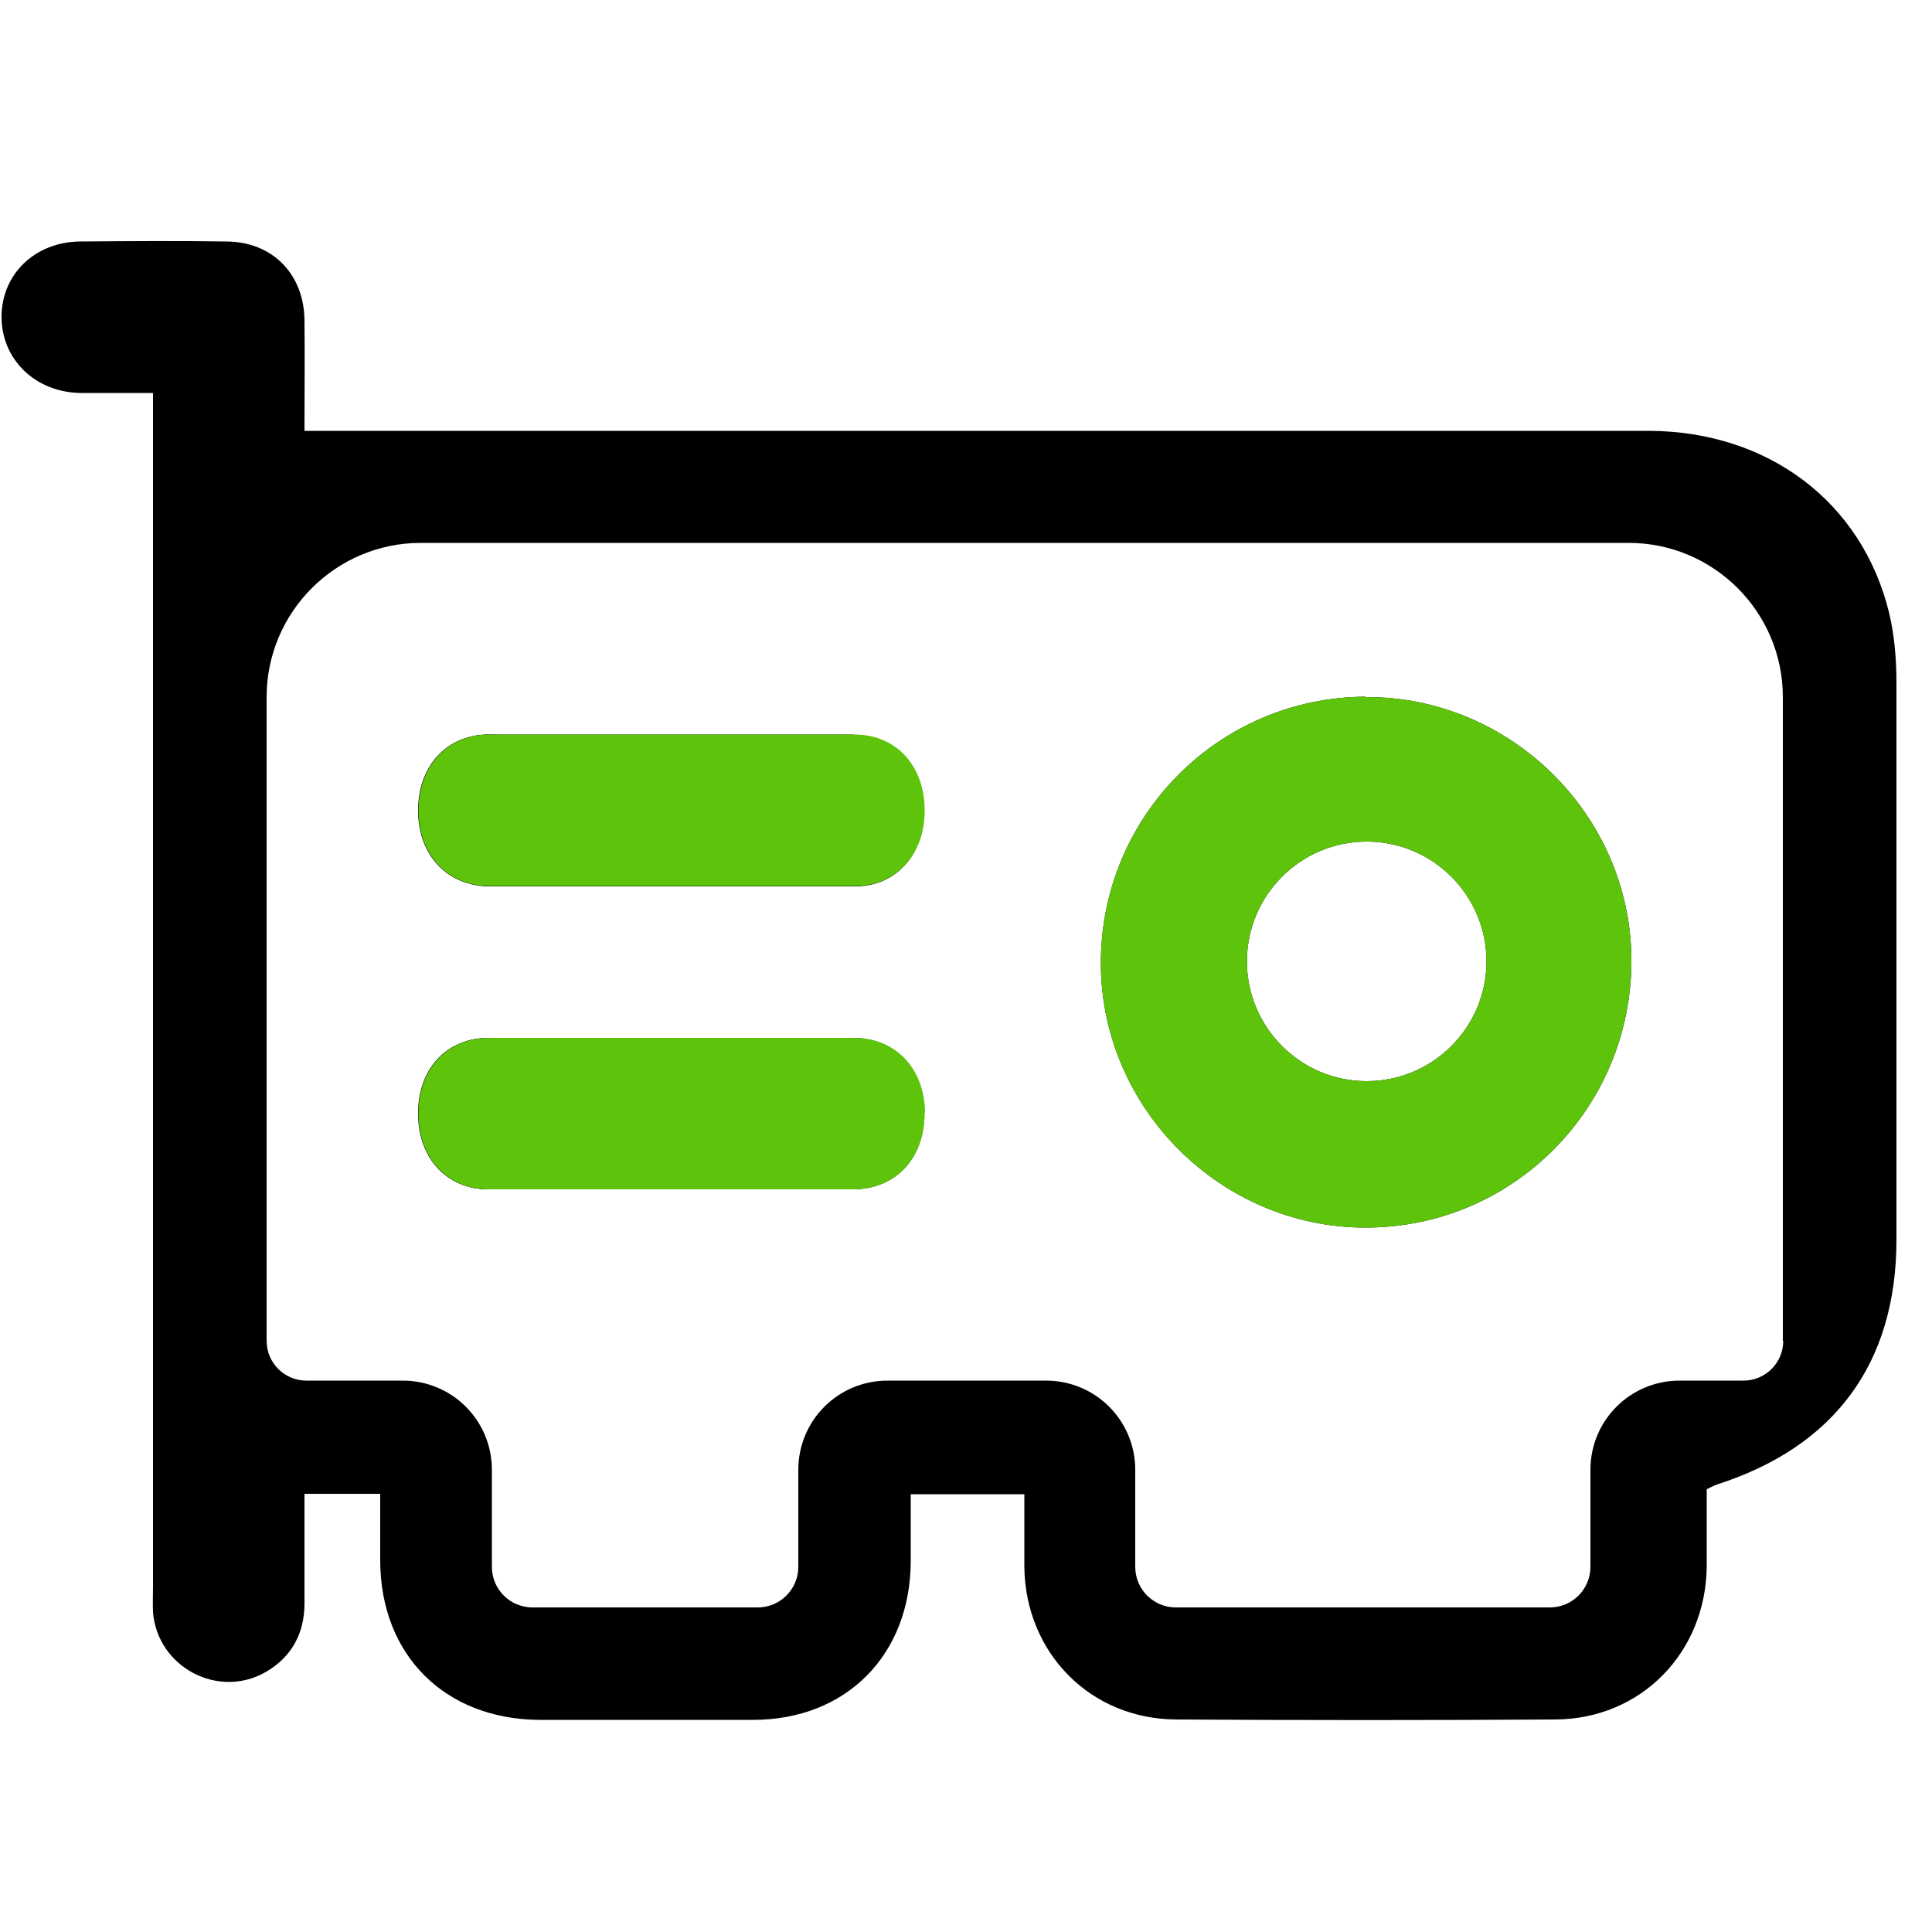
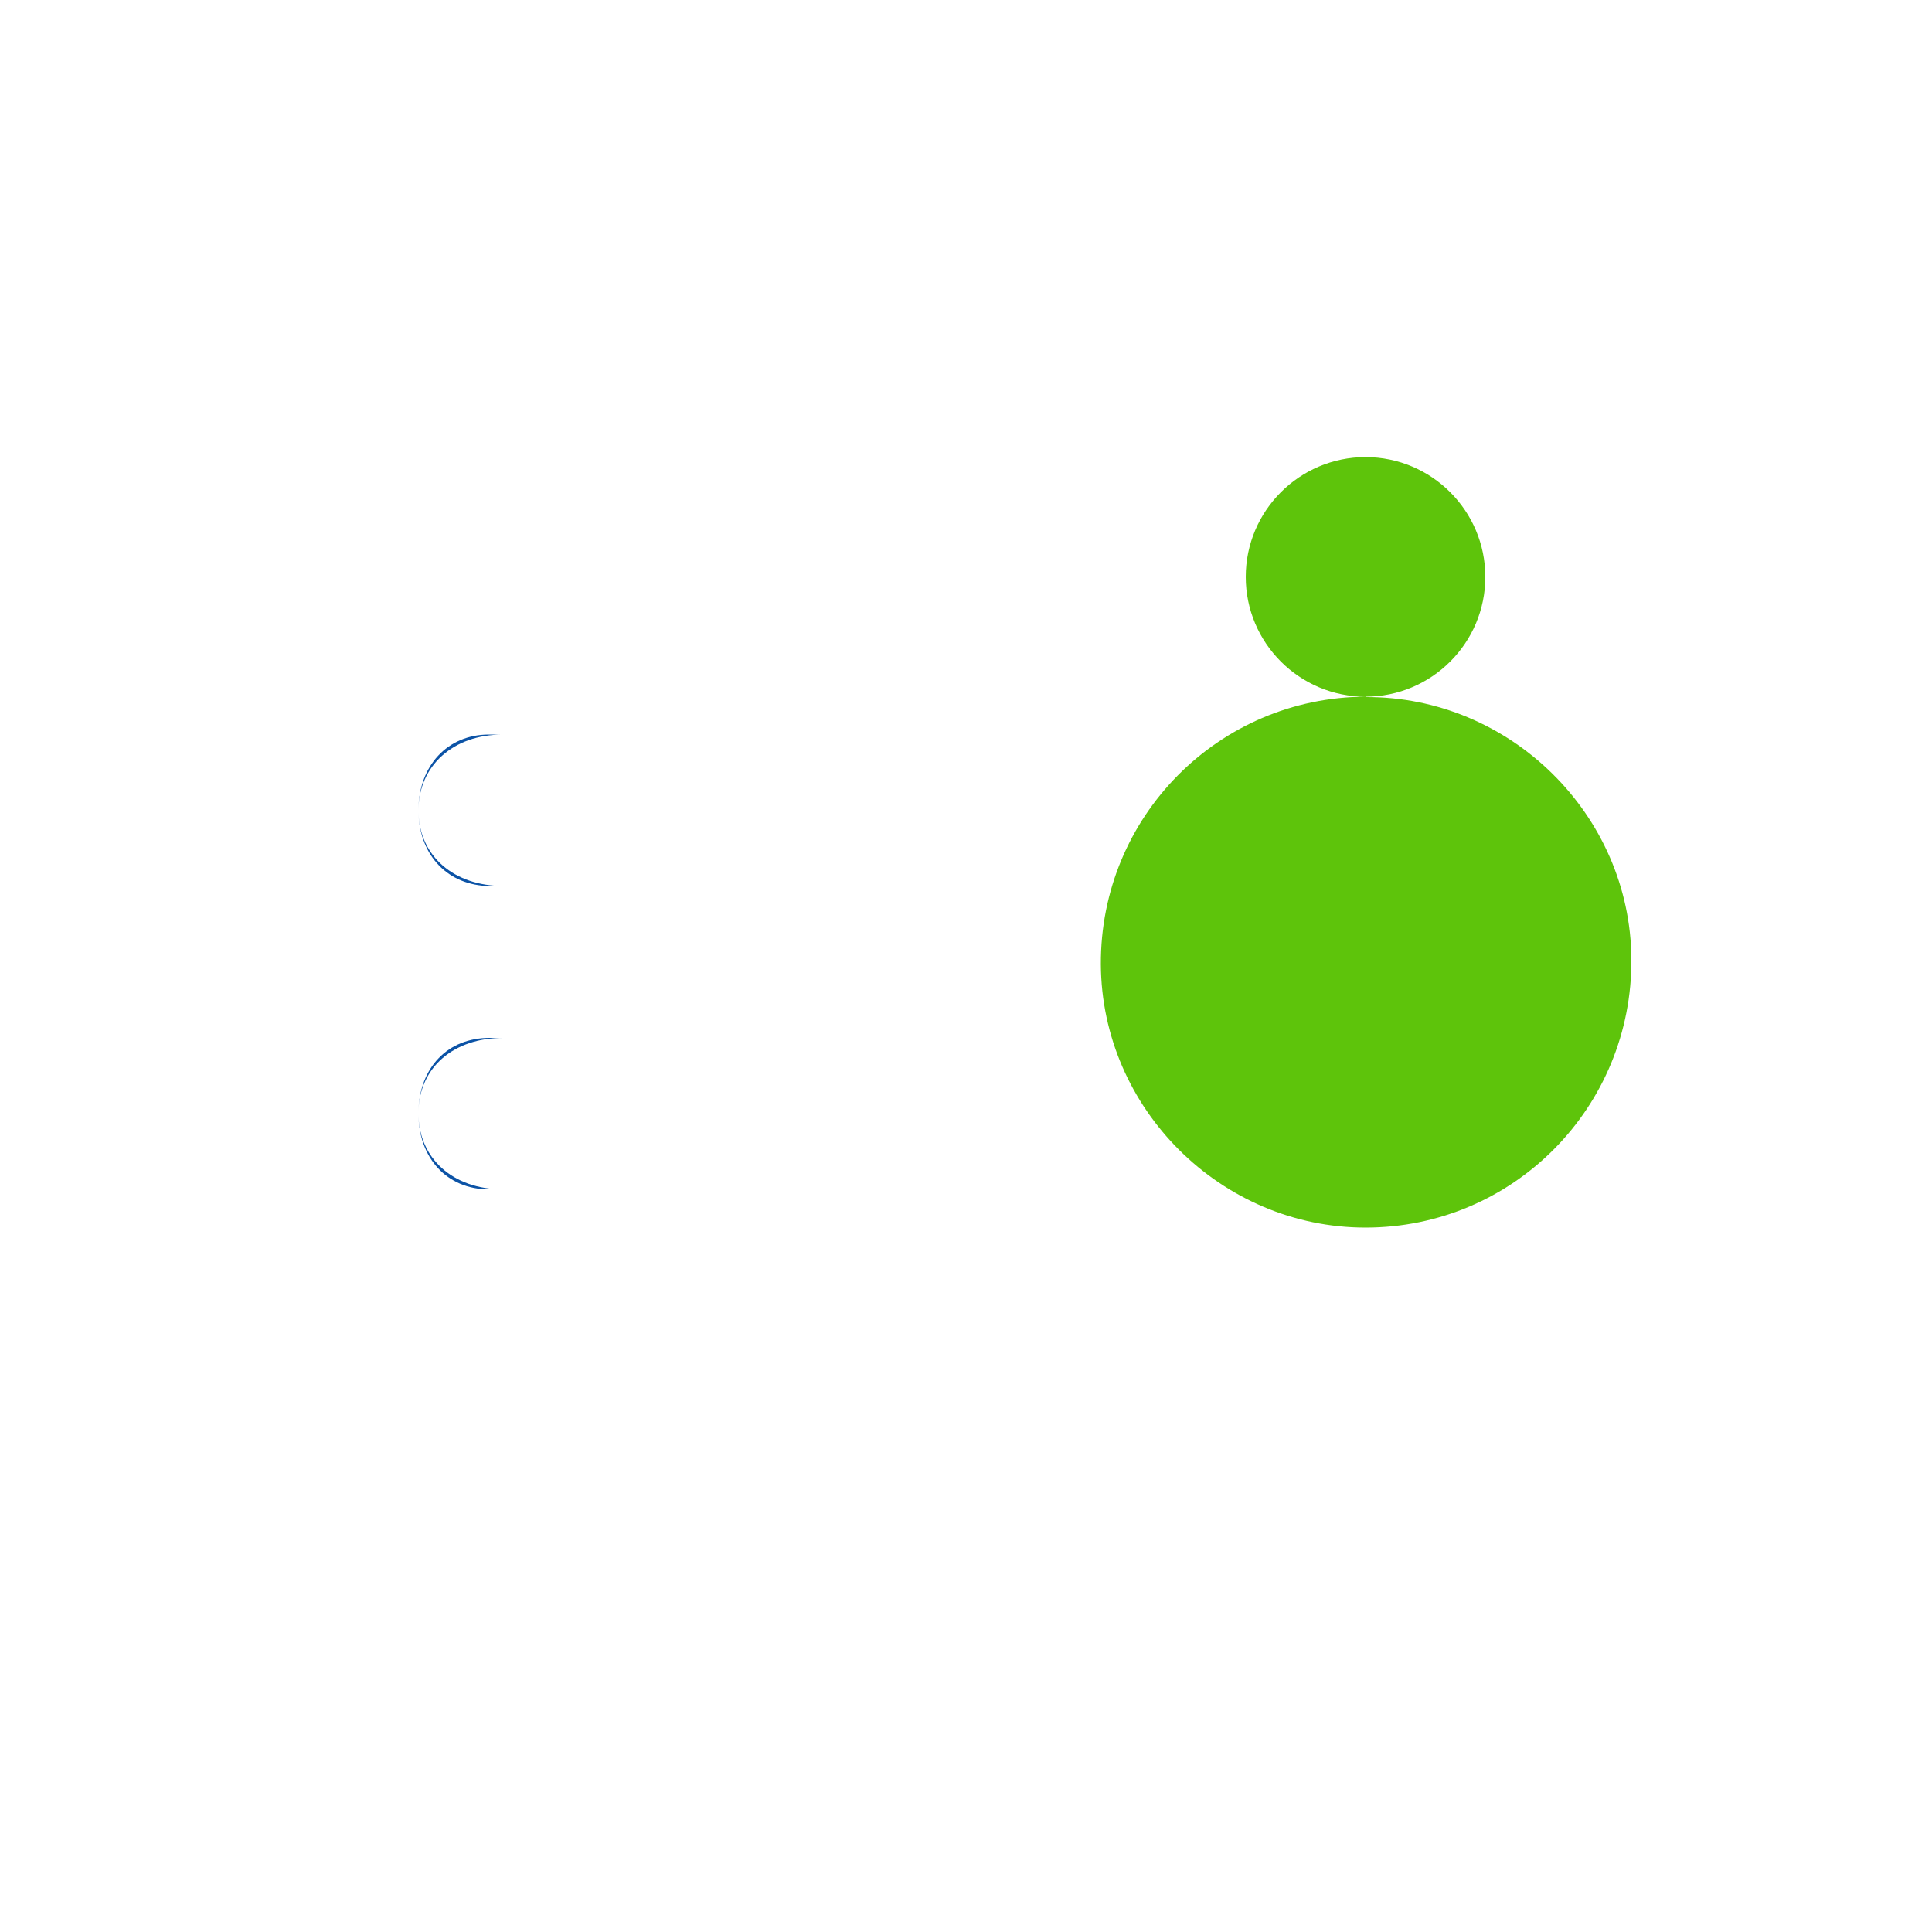
<svg xmlns="http://www.w3.org/2000/svg" id="Layer_1" viewBox="0 0 50 50">
  <defs>
    <style>
      .cls-1 {
        fill: #5ec40b;
      }

      .cls-2 {
        fill: #0c53a6;
      }
    </style>
  </defs>
  <path class="cls-2" d="M18.67,22.93c-.21,0-.43,0-.64,0,.95,0,1.91,0,2.86,0-.74,0-1.48,0-2.22,0ZM12.65,19.01c-1.07,0-1.82.81-1.82,1.96,0-1.15.9-1.96,2.18-1.96.94,0,1.89,0,2.83,0-1.07,0-2.13,0-3.2,0ZM13.01,30.78c-1.29,0-2.18-.81-2.18-1.96,0,1.15.74,1.96,1.82,1.96.67,0,1.35,0,2.02,0-.55,0-1.11,0-1.66,0ZM13.03,22.93c-1.28,0-2.17-.77-2.2-1.9.03,1.12.77,1.89,1.84,1.9.45,0,.91,0,1.36,0-.33,0-.66,0-1,0ZM12.67,26.86c-1.08,0-1.81.76-1.84,1.89.03-1.13.91-1.89,2.2-1.89h-.36Z" />
-   <path d="M22.11,19.01c-1.38,0-2.76,0-4.14,0-.71,0-1.42,0-2.13,0-1.07,0-2.13,0-3.2,0-1.07,0-1.82.81-1.82,1.96h0s0,.05,0,.07c.03,1.12.77,1.89,1.84,1.9.45,0,.91,0,1.36,0,.66,0,1.31,0,1.97,0,.46,0,.92,0,1.38,0,.2,0,.4,0,.6,0,.02,0,.04,0,.06,0,.95,0,1.91,0,2.86,0h.29c.32,0,.63,0,.95,0,1.05,0,1.78-.81,1.79-1.94,0-1.16-.74-1.98-1.81-1.98ZM22.08,26.86c-.82,0-1.64,0-2.46,0-1.3,0-2.6,0-3.9,0-.45,0-.9,0-1.35,0s-.9,0-1.35,0h-.36c-1.08,0-1.81.76-1.84,1.89,0,.02,0,.04,0,.05v.02c0,1.15.74,1.96,1.82,1.96.67,0,1.35,0,2.02,0h.11c.86,0,1.72,0,2.58,0h.59c.93,0,1.86,0,2.79,0,.03,0,.06,0,.08,0,.42,0,.83,0,1.25,0,1.12,0,1.87-.8,1.86-1.98,0-1.15-.75-1.94-1.85-1.94ZM35.34,18.03c-3.81.02-6.87,3.11-6.85,6.93.02,3.73,3.11,6.81,6.85,6.81,3.83,0,6.91-3.12,6.88-6.96-.03-3.73-3.14-6.79-6.88-6.77ZM35.37,27.98c-1.71,0-3.1-1.39-3.1-3.1s1.39-3.1,3.1-3.1,3.1,1.39,3.1,3.1-1.39,3.1-3.1,3.1ZM35.34,18.03c-3.81.02-6.87,3.11-6.85,6.93.02,3.73,3.11,6.81,6.85,6.81,3.83,0,6.91-3.12,6.88-6.96-.03-3.73-3.14-6.79-6.88-6.77ZM35.37,27.98c-1.71,0-3.1-1.39-3.1-3.1s1.39-3.1,3.1-3.1,3.1,1.39,3.1,3.1-1.39,3.1-3.1,3.1ZM22.08,26.86c-.82,0-1.64,0-2.46,0-1.3,0-2.6,0-3.9,0-.45,0-.9,0-1.35,0s-.9,0-1.35,0h-.36c-1.08,0-1.81.76-1.84,1.89,0,.02,0,.04,0,.05v.02c0,1.15.74,1.96,1.82,1.96.67,0,1.35,0,2.02,0h.11c.86,0,1.72,0,2.58,0h.59c.93,0,1.86,0,2.79,0,.03,0,.06,0,.08,0,.42,0,.83,0,1.25,0,1.12,0,1.87-.8,1.86-1.98,0-1.15-.75-1.94-1.85-1.94ZM22.11,19.01c-1.38,0-2.76,0-4.14,0-.71,0-1.42,0-2.13,0-1.07,0-2.13,0-3.2,0-1.07,0-1.82.81-1.82,1.96h0s0,.05,0,.07c.03,1.12.77,1.89,1.84,1.9.45,0,.91,0,1.36,0,.66,0,1.31,0,1.97,0,.46,0,.92,0,1.38,0,.2,0,.4,0,.6,0,.02,0,.04,0,.06,0,.95,0,1.91,0,2.86,0h.29c.32,0,.63,0,.95,0,1.05,0,1.78-.81,1.79-1.94,0-1.16-.74-1.98-1.81-1.98ZM49.08,17.68c0-.61-.05-1.23-.19-1.82-.7-2.87-3.13-4.7-6.22-4.71-11.34,0-22.69,0-34.03,0h-.76c0-1.01.01-1.94,0-2.88-.02-1.18-.83-2.01-2.01-2.02-1.27-.02-2.53-.01-3.8,0-1.16.01-2.02.84-2.03,1.93-.01,1.11.86,1.97,2.04,1.99.61,0,1.22,0,1.88,0v30.89c0,.22-.01.45,0,.67.12,1.42,1.69,2.25,2.92,1.54.67-.39,1-1,1-1.78,0-.95,0-1.9,0-2.83h1.96c0,.6,0,1.17,0,1.74.01,2.44,1.68,4.1,4.13,4.11,1.84,0,3.68,0,5.52,0,2.41,0,4.07-1.68,4.08-4.1,0-.58,0-1.17,0-1.74h2.94c0,.66,0,1.28,0,1.89.03,2.22,1.71,3.93,3.93,3.94,3.27.02,6.54.02,9.81,0,2.21-.01,3.89-1.72,3.92-3.95,0-.67,0-1.35,0-2.01.11-.05.18-.09.26-.12,3.06-.98,4.65-3.15,4.65-6.34,0-4.8,0-9.61,0-14.41ZM46.15,34.7c0,.57-.46,1.03-1.03,1.03h-1.65c-1.28,0-2.31,1.03-2.31,2.31v2.51c0,.58-.47,1.05-1.05,1.05h-9.68c-.58,0-1.05-.47-1.05-1.05v-2.51c0-1.28-1.03-2.31-2.31-2.31h-4.1c-1.28,0-2.31,1.03-2.31,2.31v2.51c0,.58-.47,1.05-1.05,1.05h-5.83c-.58,0-1.05-.47-1.05-1.05v-2.51c0-1.28-1.03-2.31-2.31-2.31h-2.49c-.57,0-1.03-.46-1.03-1.03v-16.66c0-2.2,1.79-3.99,3.99-3.99h31.26c2.2,0,3.99,1.79,3.99,3.99v16.66ZM35.34,18.03c-3.81.02-6.87,3.11-6.85,6.93.02,3.73,3.11,6.81,6.85,6.81,3.83,0,6.91-3.12,6.88-6.96-.03-3.73-3.14-6.79-6.88-6.77ZM35.37,27.98c-1.71,0-3.1-1.39-3.1-3.1s1.39-3.1,3.1-3.1,3.1,1.39,3.1,3.1-1.39,3.1-3.1,3.1ZM22.08,26.86c-.82,0-1.64,0-2.46,0-1.3,0-2.6,0-3.9,0-.45,0-.9,0-1.35,0s-.9,0-1.35,0h-.36c-1.08,0-1.81.76-1.84,1.89,0,.02,0,.04,0,.05v.02c0,1.15.74,1.96,1.82,1.96.67,0,1.35,0,2.02,0h.11c.86,0,1.72,0,2.58,0h.59c.93,0,1.86,0,2.79,0,.03,0,.06,0,.08,0,.42,0,.83,0,1.25,0,1.12,0,1.87-.8,1.86-1.98,0-1.15-.75-1.94-1.85-1.94ZM22.11,19.01c-1.38,0-2.76,0-4.14,0-.71,0-1.42,0-2.13,0-1.07,0-2.13,0-3.2,0-1.07,0-1.82.81-1.82,1.96h0s0,.05,0,.07c.03,1.12.77,1.89,1.84,1.9.45,0,.91,0,1.36,0,.66,0,1.31,0,1.97,0,.46,0,.92,0,1.38,0,.2,0,.4,0,.6,0,.02,0,.04,0,.06,0,.95,0,1.91,0,2.86,0h.29c.32,0,.63,0,.95,0,1.05,0,1.78-.81,1.79-1.94,0-1.16-.74-1.98-1.81-1.98ZM22.11,19.01c-1.38,0-2.76,0-4.14,0-.71,0-1.42,0-2.13,0-1.07,0-2.13,0-3.2,0-1.07,0-1.82.81-1.82,1.96h0s0,.05,0,.07c.03,1.12.77,1.89,1.84,1.9.45,0,.91,0,1.36,0,.66,0,1.31,0,1.97,0,.46,0,.92,0,1.38,0,.2,0,.4,0,.6,0,.02,0,.04,0,.06,0,.95,0,1.91,0,2.86,0h.29c.32,0,.63,0,.95,0,1.05,0,1.78-.81,1.79-1.94,0-1.16-.74-1.98-1.81-1.98ZM22.08,26.86c-.82,0-1.64,0-2.46,0-1.3,0-2.6,0-3.9,0-.45,0-.9,0-1.35,0s-.9,0-1.35,0h-.36c-1.08,0-1.81.76-1.84,1.89,0,.02,0,.04,0,.05v.02c0,1.15.74,1.96,1.82,1.96.67,0,1.35,0,2.02,0h.11c.86,0,1.72,0,2.58,0h.59c.93,0,1.86,0,2.79,0,.03,0,.06,0,.08,0,.42,0,.83,0,1.25,0,1.12,0,1.87-.8,1.86-1.98,0-1.15-.75-1.94-1.85-1.94ZM35.34,18.03c-3.81.02-6.87,3.11-6.85,6.93.02,3.73,3.11,6.81,6.85,6.81,3.83,0,6.91-3.12,6.88-6.96-.03-3.73-3.14-6.79-6.88-6.77ZM35.37,27.98c-1.71,0-3.1-1.39-3.1-3.1s1.39-3.1,3.1-3.1,3.1,1.39,3.1,3.1-1.39,3.1-3.1,3.1ZM35.34,18.03c-3.81.02-6.87,3.11-6.85,6.93.02,3.73,3.11,6.81,6.85,6.81,3.83,0,6.91-3.12,6.88-6.96-.03-3.73-3.14-6.79-6.88-6.77ZM35.37,27.98c-1.71,0-3.1-1.39-3.1-3.1s1.39-3.1,3.1-3.1,3.1,1.39,3.1,3.1-1.39,3.1-3.1,3.1ZM22.08,26.86c-.82,0-1.64,0-2.46,0-1.3,0-2.6,0-3.9,0-.45,0-.9,0-1.35,0s-.9,0-1.35,0h-.36c-1.08,0-1.81.76-1.84,1.89,0,.02,0,.04,0,.05v.02c0,1.15.74,1.96,1.82,1.96.67,0,1.35,0,2.02,0h.11c.86,0,1.72,0,2.58,0h.59c.93,0,1.86,0,2.79,0,.03,0,.06,0,.08,0,.42,0,.83,0,1.25,0,1.12,0,1.87-.8,1.86-1.98,0-1.15-.75-1.94-1.85-1.94ZM22.11,19.01c-1.38,0-2.76,0-4.14,0-.71,0-1.42,0-2.13,0-1.07,0-2.13,0-3.2,0-1.07,0-1.82.81-1.82,1.96h0s0,.05,0,.07c.03,1.12.77,1.89,1.84,1.9.45,0,.91,0,1.36,0,.66,0,1.31,0,1.97,0,.46,0,.92,0,1.38,0,.2,0,.4,0,.6,0,.02,0,.04,0,.06,0,.95,0,1.91,0,2.86,0h.29c.32,0,.63,0,.95,0,1.05,0,1.78-.81,1.79-1.94,0-1.16-.74-1.98-1.81-1.98Z" />
-   <path class="cls-1" d="M35.34,18.03c-3.81.02-6.87,3.11-6.85,6.93.02,3.73,3.11,6.81,6.85,6.81,3.83,0,6.91-3.12,6.88-6.96-.03-3.73-3.14-6.79-6.88-6.77ZM35.37,27.98c-1.71,0-3.1-1.39-3.1-3.1s1.39-3.1,3.1-3.1,3.1,1.39,3.1,3.1-1.39,3.1-3.1,3.1Z" />
-   <path class="cls-1" d="M23.93,28.8c0,1.18-.74,1.98-1.86,1.98-.42,0-.83,0-1.25,0-.03,0-.06,0-.08,0-.93,0-1.86,0-2.79,0h-.59c-.86,0-1.72,0-2.58,0h-.11c-.67,0-1.35,0-2.02,0-1.08,0-1.82-.81-1.82-1.96v-.02s0-.04,0-.05c.03-1.13.76-1.89,1.84-1.89h.36c.45,0,.9,0,1.35,0s.9,0,1.35,0c1.3,0,2.6,0,3.9,0,.82,0,1.64,0,2.46,0,1.09,0,1.84.79,1.85,1.94Z" />
-   <path class="cls-1" d="M23.93,20.99c0,1.13-.75,1.94-1.79,1.94-.32,0-.63,0-.95,0h-.29c-.95,0-1.91,0-2.86,0-.02,0-.04,0-.06,0-.2,0-.4,0-.6,0-.46,0-.92,0-1.38,0-.66,0-1.31,0-1.97,0-.45,0-.91,0-1.36,0-1.07,0-1.81-.77-1.84-1.9,0-.02,0-.04,0-.05h0c0-1.16.75-1.97,1.82-1.97,1.07,0,2.13,0,3.2,0,.71,0,1.42,0,2.13,0,1.38,0,2.76,0,4.14,0,1.08,0,1.82.82,1.81,1.98Z" />
+   <path class="cls-1" d="M35.34,18.03c-3.81.02-6.87,3.11-6.85,6.93.02,3.73,3.11,6.81,6.85,6.81,3.83,0,6.91-3.12,6.88-6.96-.03-3.73-3.14-6.79-6.88-6.77Zc-1.71,0-3.1-1.39-3.1-3.1s1.39-3.1,3.1-3.1,3.1,1.39,3.1,3.1-1.39,3.1-3.1,3.1Z" />
</svg>